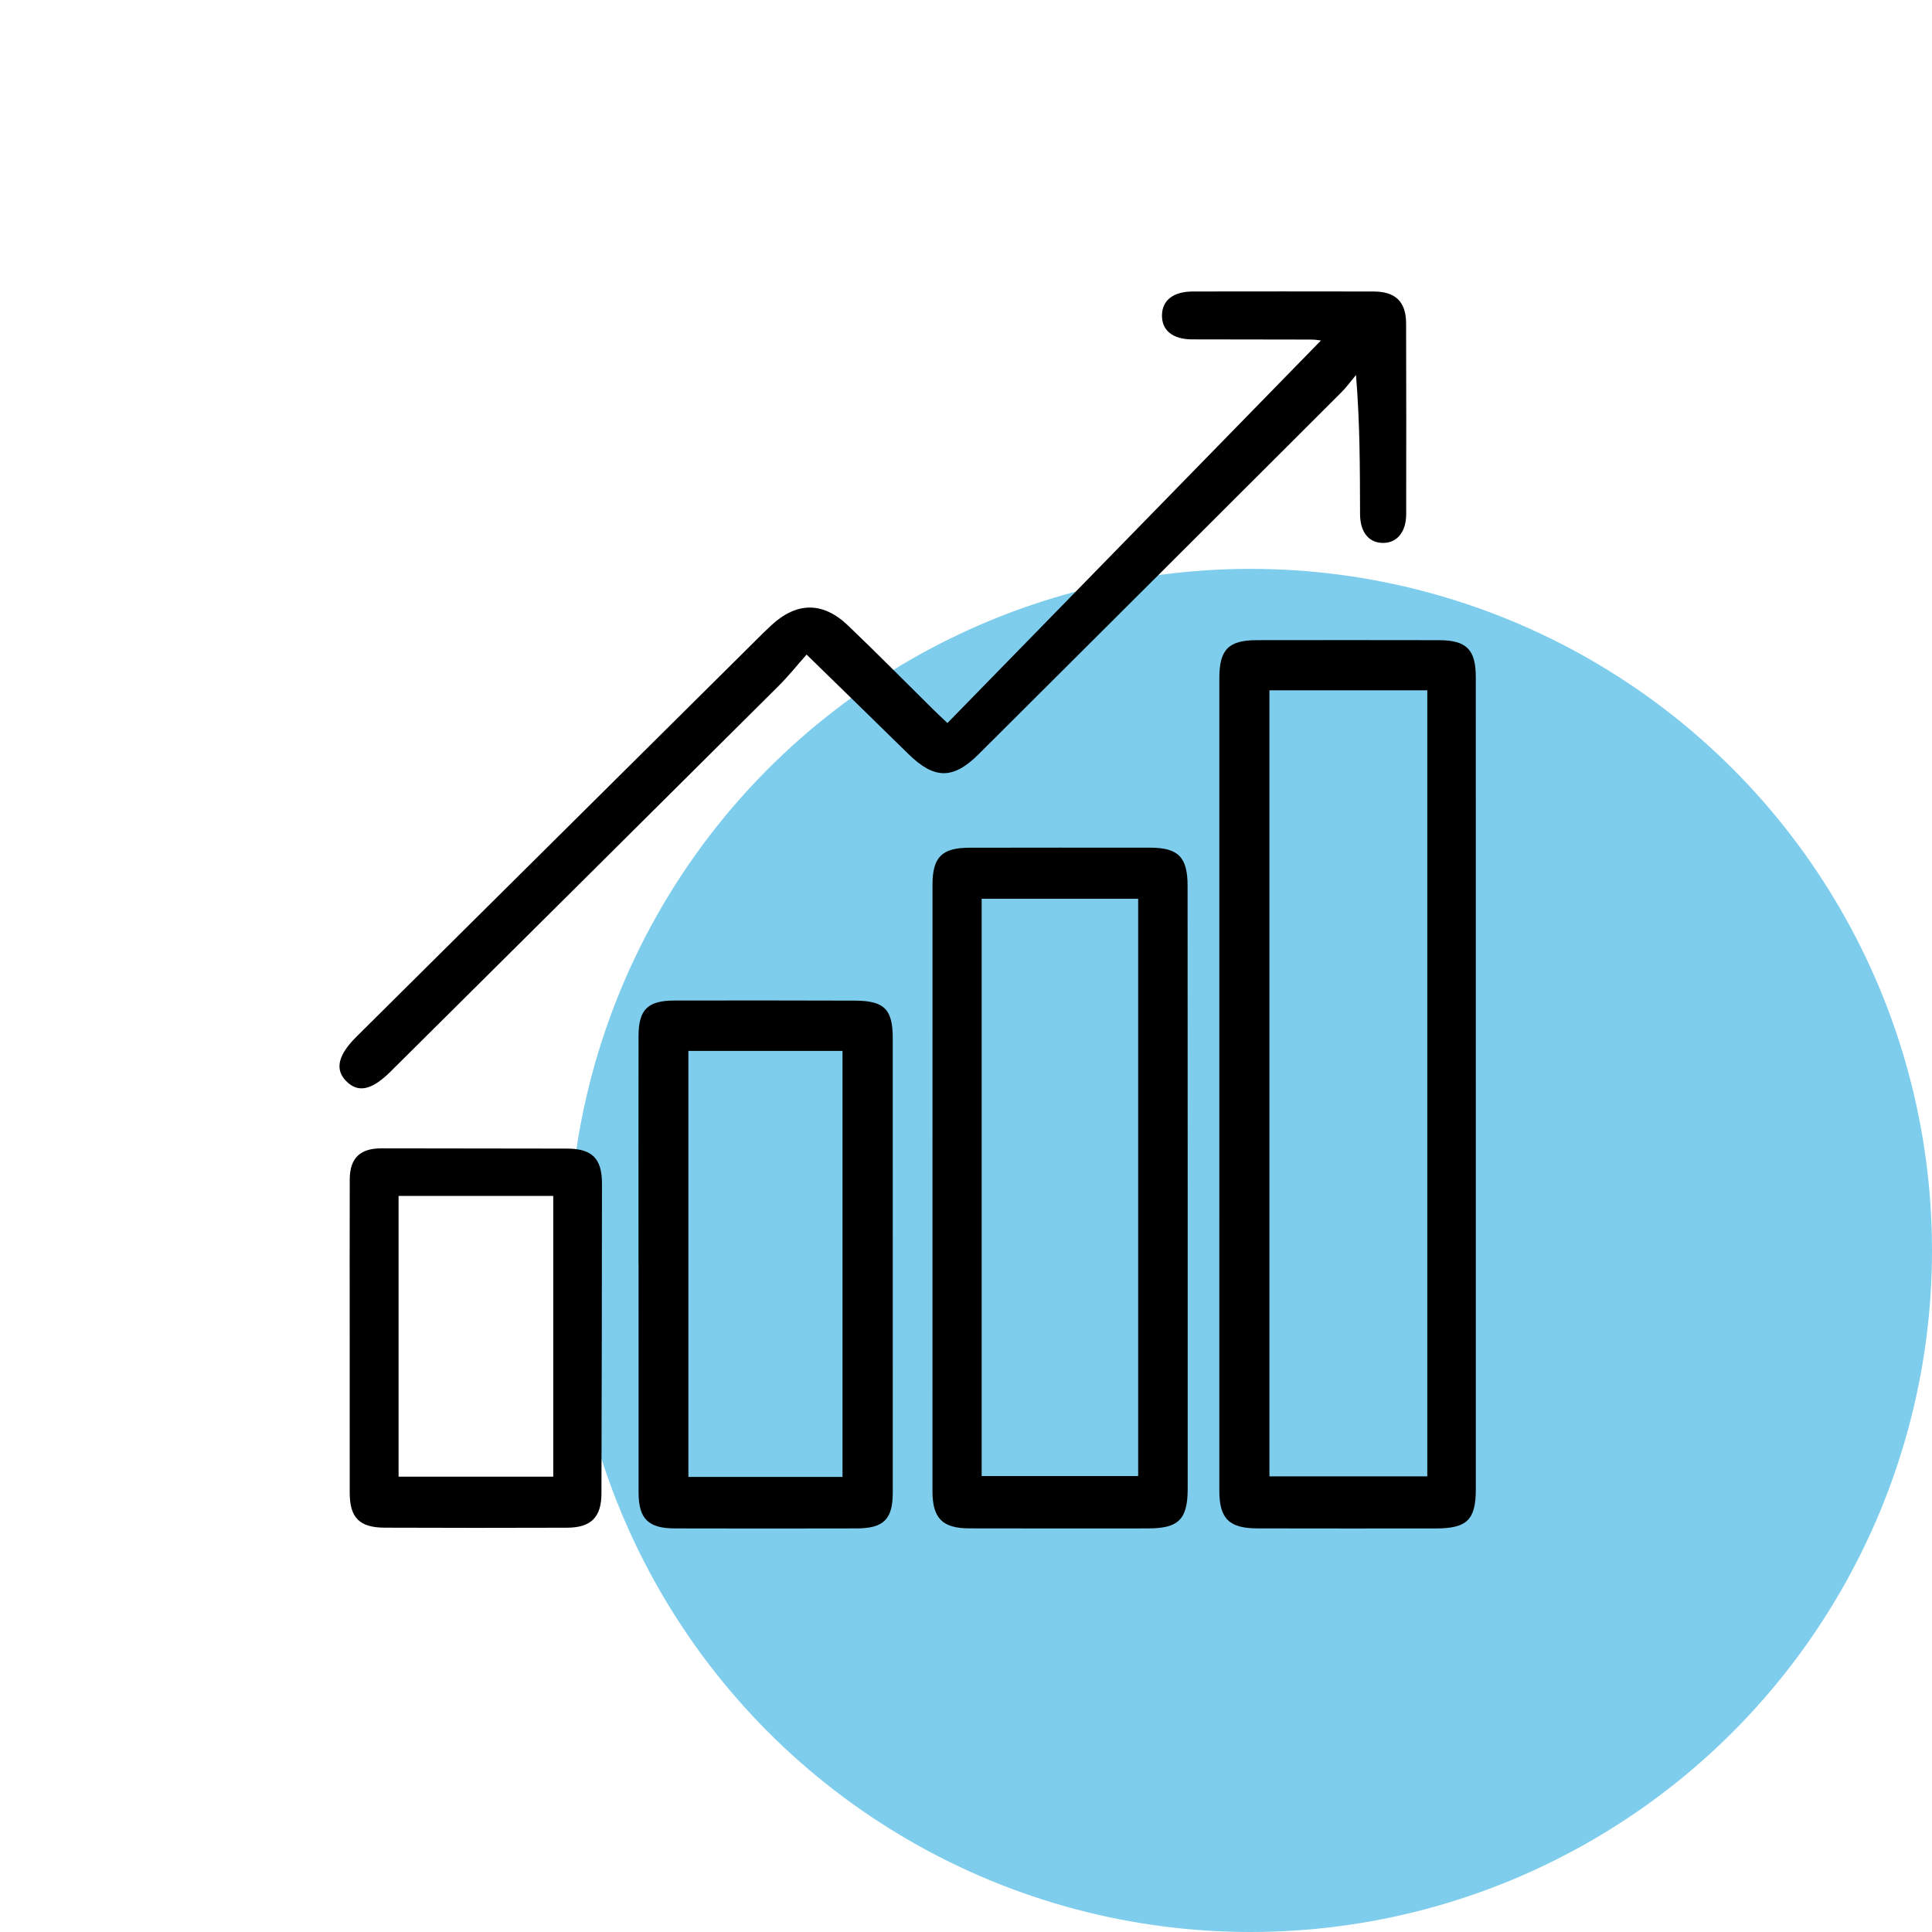
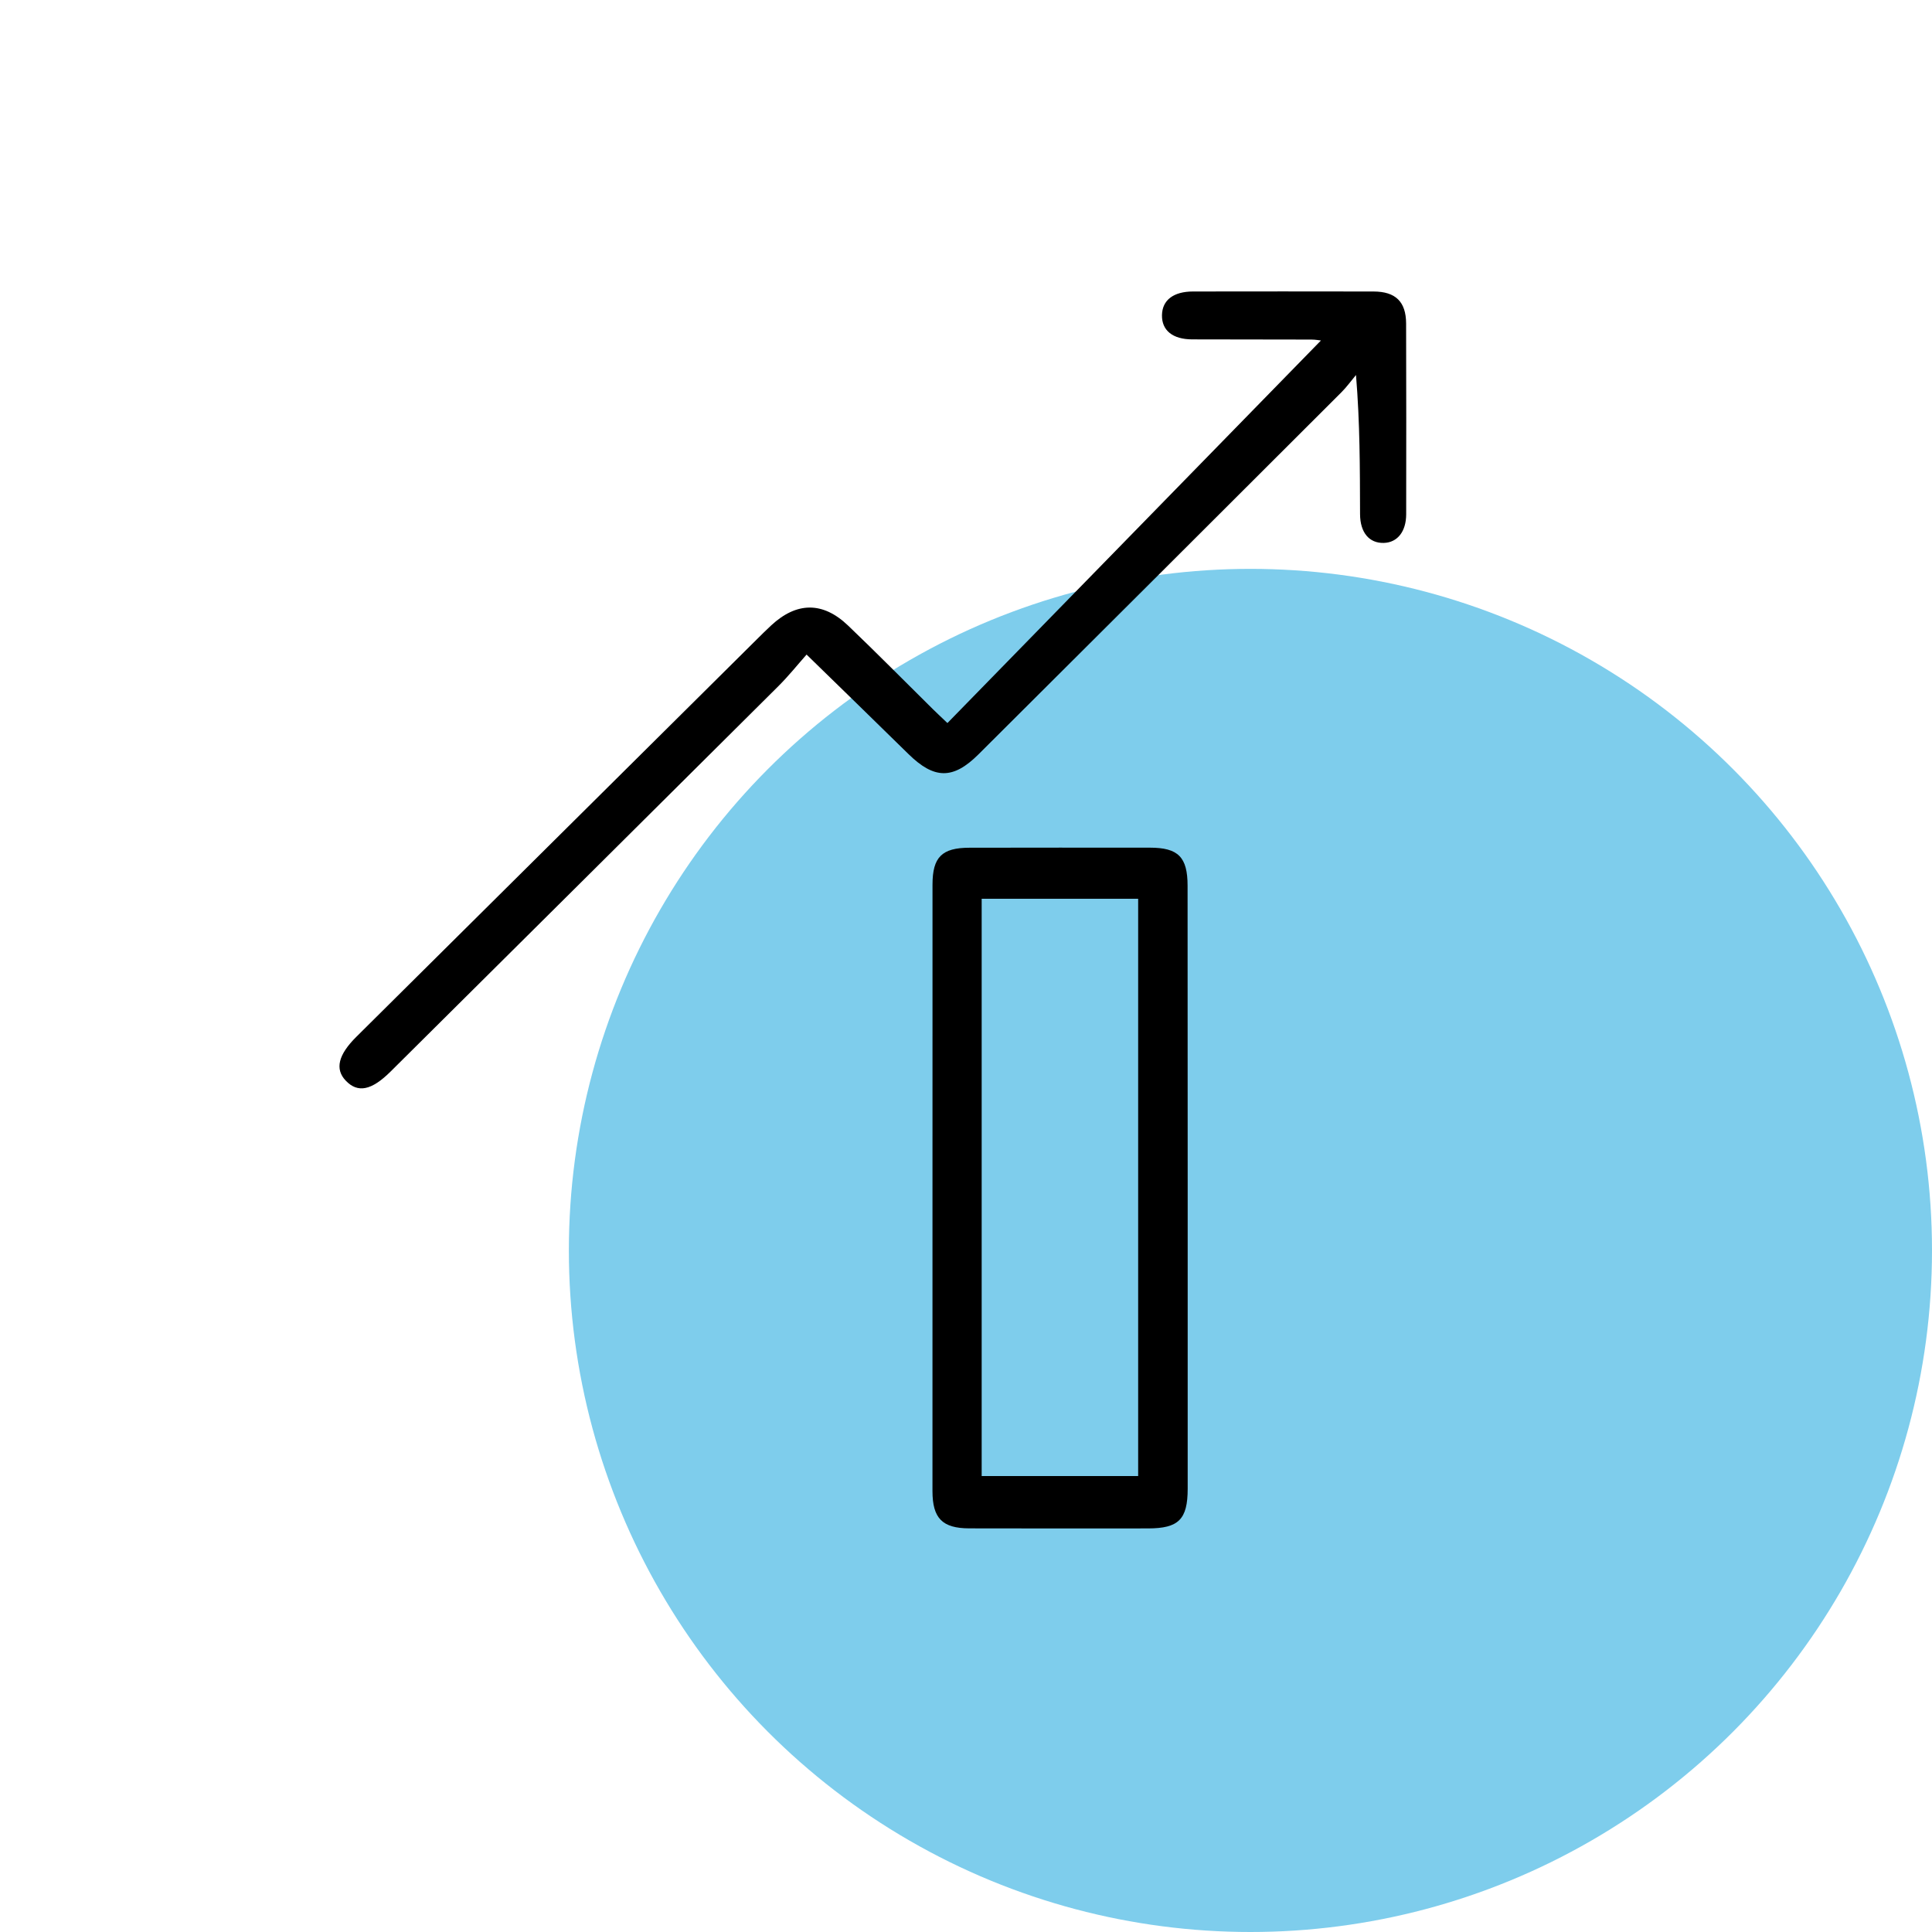
<svg xmlns="http://www.w3.org/2000/svg" id="Слой_1" x="0px" y="0px" viewBox="0 0 566.929 566.929" xml:space="preserve">
  <g>
    <circle fill="#7ECDEC" cx="366.929" cy="366.929" r="200" />
    <g>
-       <path d="M433.066,318.586c0,39.477,0,78.954,0,118.432c0,8.92-2.576,11.482-11.641,11.489c-17.49,0.013-34.98,0.025-52.47-0.015    c-8.298-0.019-11.156-2.872-11.157-11.117c-0.012-79.454-0.012-158.908,0.005-238.362c0.002-8.431,2.699-11.149,11-11.162    c17.823-0.028,35.646-0.029,53.469,0.004c8.059,0.015,10.783,2.769,10.784,10.801    C433.065,238.632,433.061,278.609,433.066,318.586z M372.501,202.573c0,77.107,0,153.707,0,230.648c15.538,0,30.769,0,46.325,0    c0-76.893,0-153.623,0-230.648C403.361,202.573,388.111,202.573,372.501,202.573z" />
      <path d="M278.014,212.175c36.635-37.522,73.164-74.934,109.609-112.261c-0.41-0.042-1.607-0.267-2.804-0.271    c-11.661-0.037-23.323-0.02-34.984-0.055c-5.726-0.017-8.936-2.627-8.863-7.105c0.072-4.397,3.349-6.94,9.108-6.947    c17.659-0.022,35.318-0.035,52.977,0.003c6.464,0.014,9.534,2.999,9.554,9.395c0.059,18.658,0.049,37.317,0.021,55.975    c-0.008,5.081-2.581,8.286-6.544,8.404c-4.295,0.128-6.974-3.025-6.992-8.469c-0.043-13.299-0.014-26.598-1.193-40.803    c-1.428,1.705-2.735,3.532-4.303,5.098c-35.475,35.435-70.96,70.861-106.493,106.239c-7.463,7.43-13.005,7.276-20.528-0.11    c-9.617-9.442-19.284-18.833-29.896-29.19c-2.549,2.871-5.241,6.25-8.282,9.277c-37.9,37.725-75.848,75.401-113.789,113.085    c-5.607,5.569-9.64,6.37-13.166,2.657c-3.213-3.384-2.202-7.573,3.131-12.866c39.135-38.844,78.271-77.686,117.41-116.527    c1.419-1.408,2.837-2.818,4.302-4.178c7.457-6.922,15.139-7.054,22.532,0.002c8.434,8.05,16.616,16.363,24.913,24.557    C274.789,209.127,275.877,210.136,278.014,212.175z" />
-       <path d="M273.631,348.057c0-29.492-0.008-58.983,0.005-88.475c0.004-8.063,2.746-10.81,10.829-10.824    c17.662-0.03,35.324-0.038,52.985-0.018c8.287,0.009,11.031,2.756,11.035,11.163c0.031,58.983,0.043,117.967,0.031,176.95    c-0.002,9.012-2.671,11.638-11.626,11.646c-17.495,0.016-34.99,0.025-52.485-0.016c-7.912-0.019-10.779-2.988-10.78-10.95    C273.623,407.707,273.624,377.882,273.631,348.057z M288.062,433.13c15.443,0,30.622,0,45.921,0c0-56.683,0-112.94,0-169.395    c-15.477,0-30.664,0-45.921,0C288.062,320.427,288.062,376.682,288.062,433.13z" />
-       <path d="M187.361,370.995c0-22.321-0.02-44.642,0.011-66.963c0.011-7.779,2.673-10.421,10.552-10.435    c17.657-0.032,35.314-0.025,52.971,0.032c8.583,0.028,11.069,2.534,11.071,10.978c0.013,44.476,0.017,88.952,0.006,133.428    c-0.002,7.765-2.675,10.446-10.552,10.464c-17.824,0.043-35.647,0.048-53.471-0.002c-7.753-0.022-10.554-2.857-10.562-10.538    c-0.022-22.321-0.008-44.643-0.008-66.964C187.373,370.995,187.367,370.995,187.361,370.995z M247.226,433.388    c0-42.023,0-83.53,0-125.013c-15.328,0-30.251,0-45.223,0c0,41.818,0,83.333,0,125.013    C217.222,433.388,232.012,433.388,247.226,433.388z" />
-       <path d="M102.615,392.546c0-15.491-0.032-30.982,0.016-46.473c0.019-6.214,3.034-9.105,9.263-9.099    c18.156,0.017,36.311,0.041,54.467,0.072c7.336,0.013,10.285,2.866,10.282,10.25c-0.012,30.315-0.067,60.63-0.154,90.945    c-0.02,6.986-3.042,10.028-10.111,10.054c-17.823,0.067-35.646,0.057-53.469-0.01c-7.456-0.028-10.28-2.924-10.289-10.264    C102.601,422.862,102.614,407.704,102.615,392.546z M116.959,350.939c0,27.751,0,55.108,0,82.378c15.371,0,30.395,0,45.387,0    c0-27.659,0-54.883,0-82.378C147.179,350.939,132.277,350.939,116.959,350.939z" />
+       <path d="M273.631,348.057c0-29.492-0.008-58.983,0.005-88.475c0.004-8.063,2.746-10.81,10.829-10.824    c17.662-0.03,35.324-0.038,52.985-0.018c8.287,0.009,11.031,2.756,11.035,11.163c0.031,58.983,0.043,117.967,0.031,176.95    c-0.002,9.012-2.671,11.638-11.626,11.646c-17.495,0.016-34.99,0.025-52.485-0.016c-7.912-0.019-10.779-2.988-10.78-10.95    C273.623,407.707,273.624,377.882,273.631,348.057M288.062,433.13c15.443,0,30.622,0,45.921,0c0-56.683,0-112.94,0-169.395    c-15.477,0-30.664,0-45.921,0C288.062,320.427,288.062,376.682,288.062,433.13z" />
    </g>
  </g>
</svg>